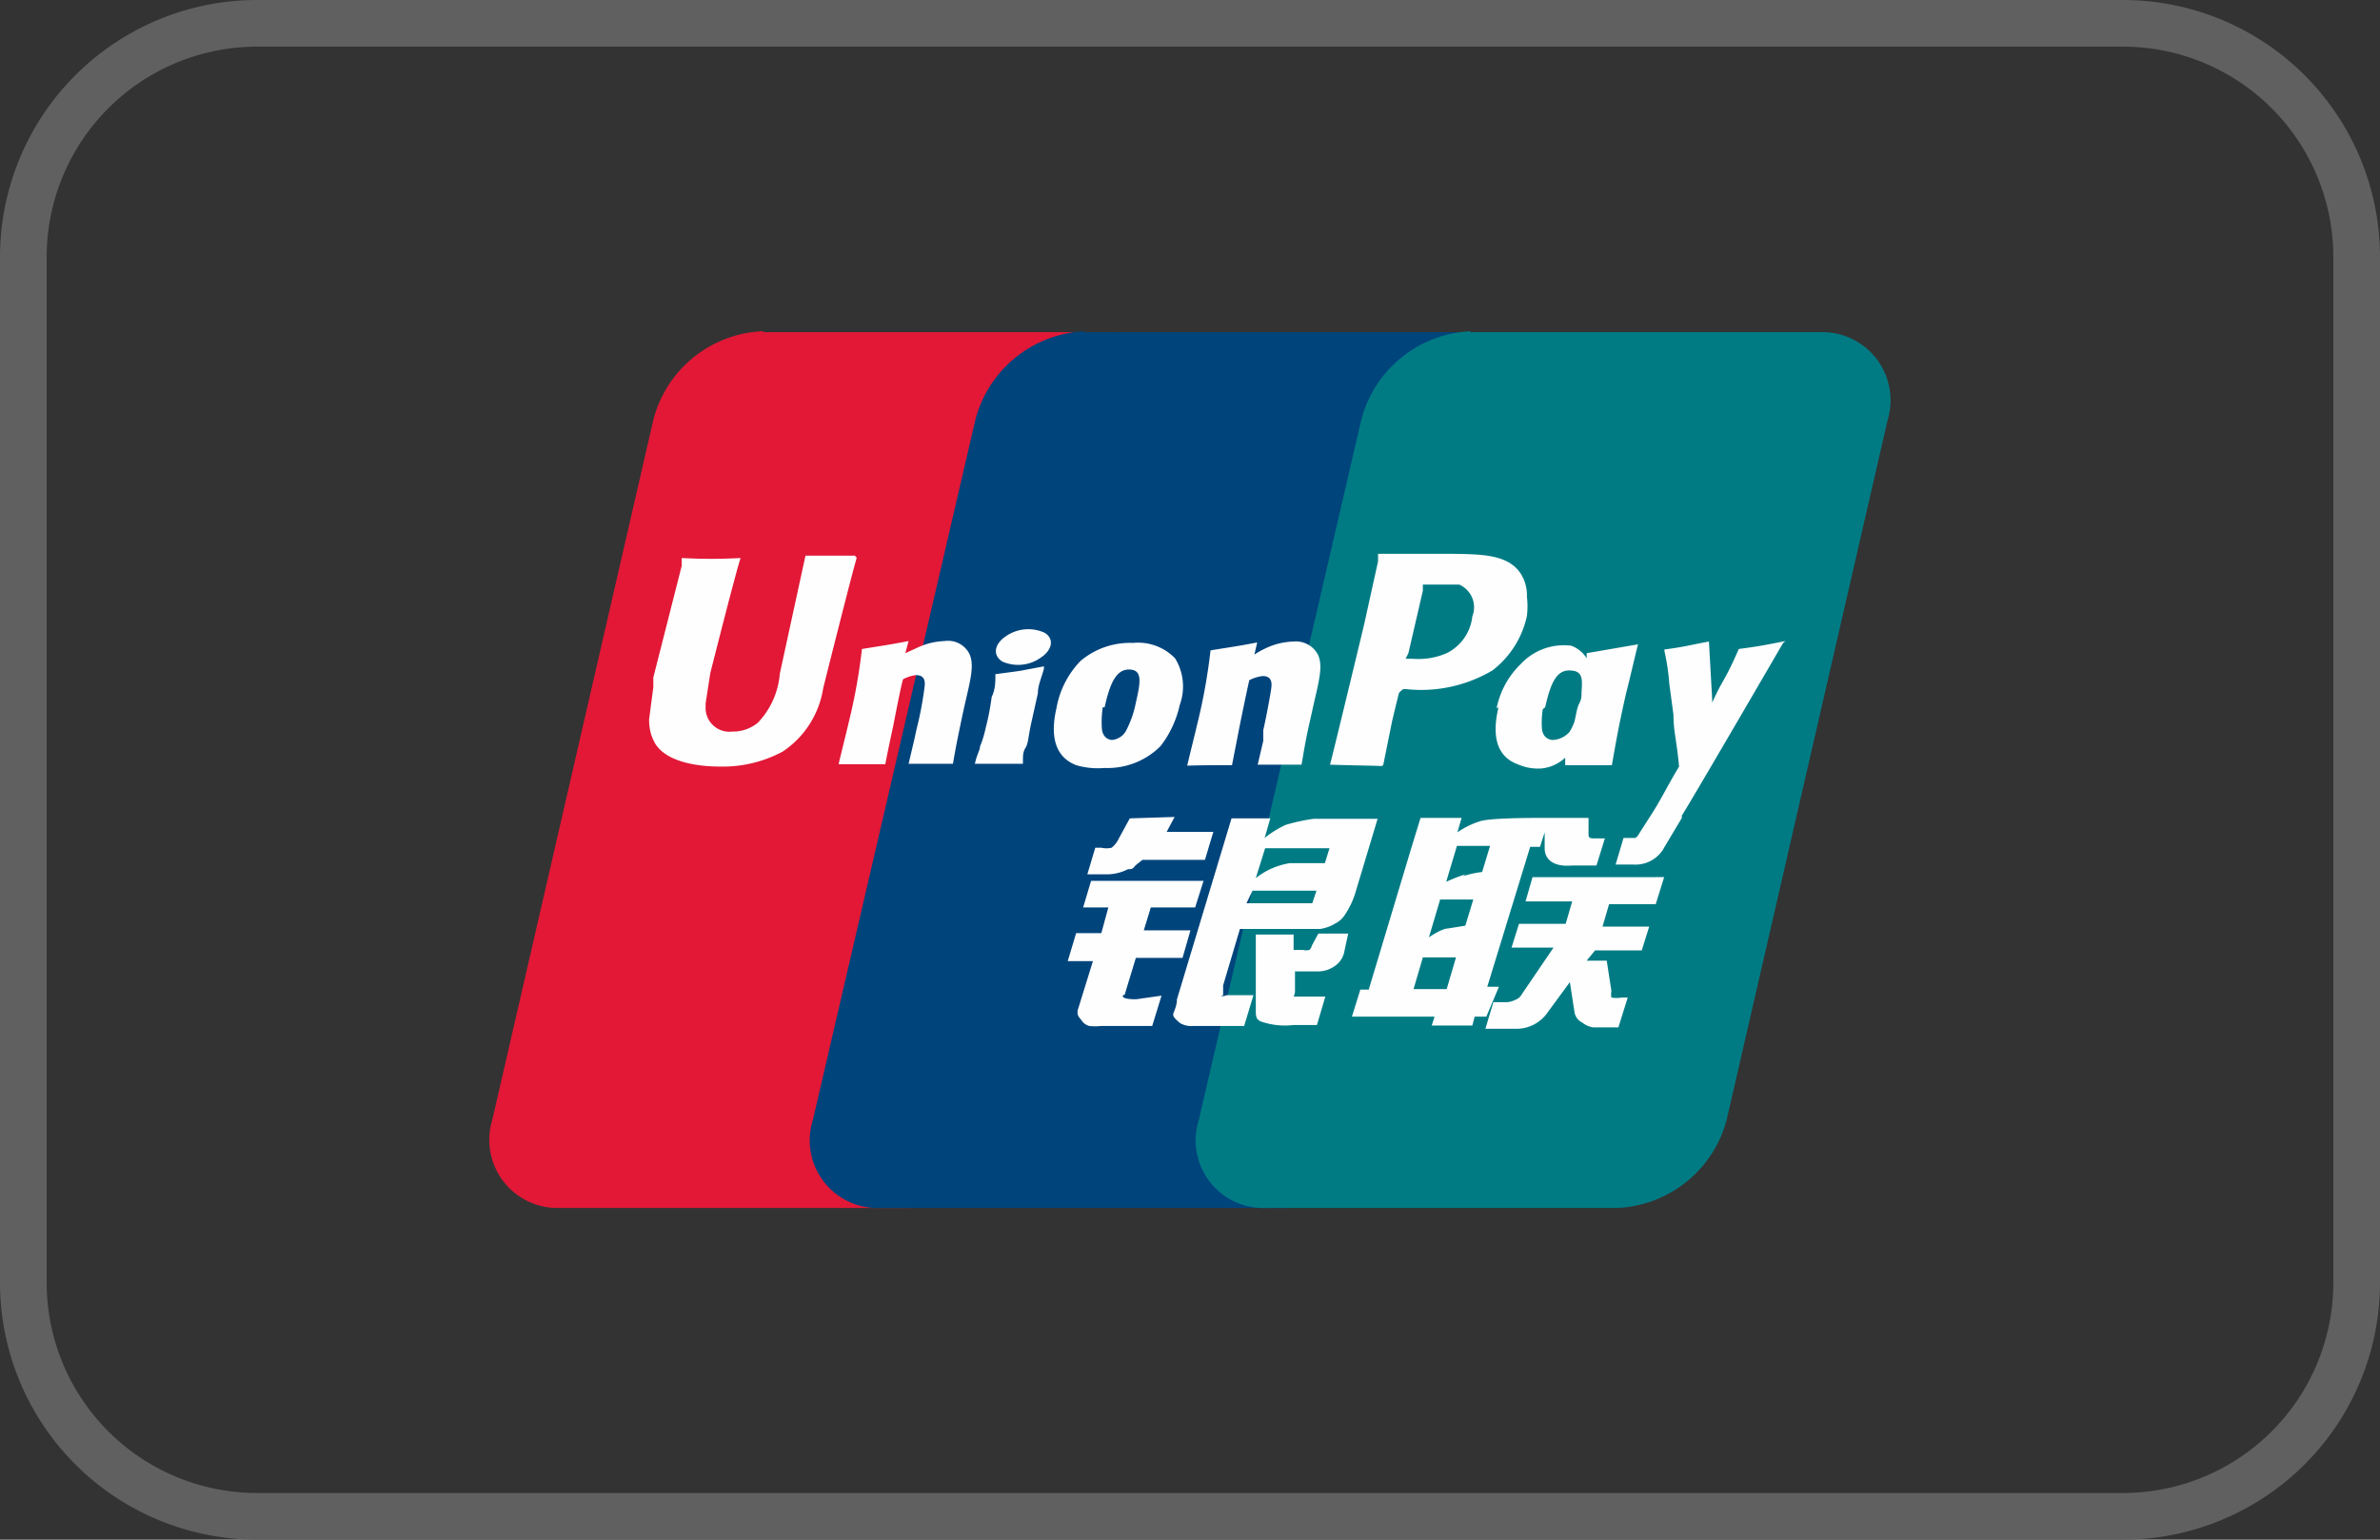
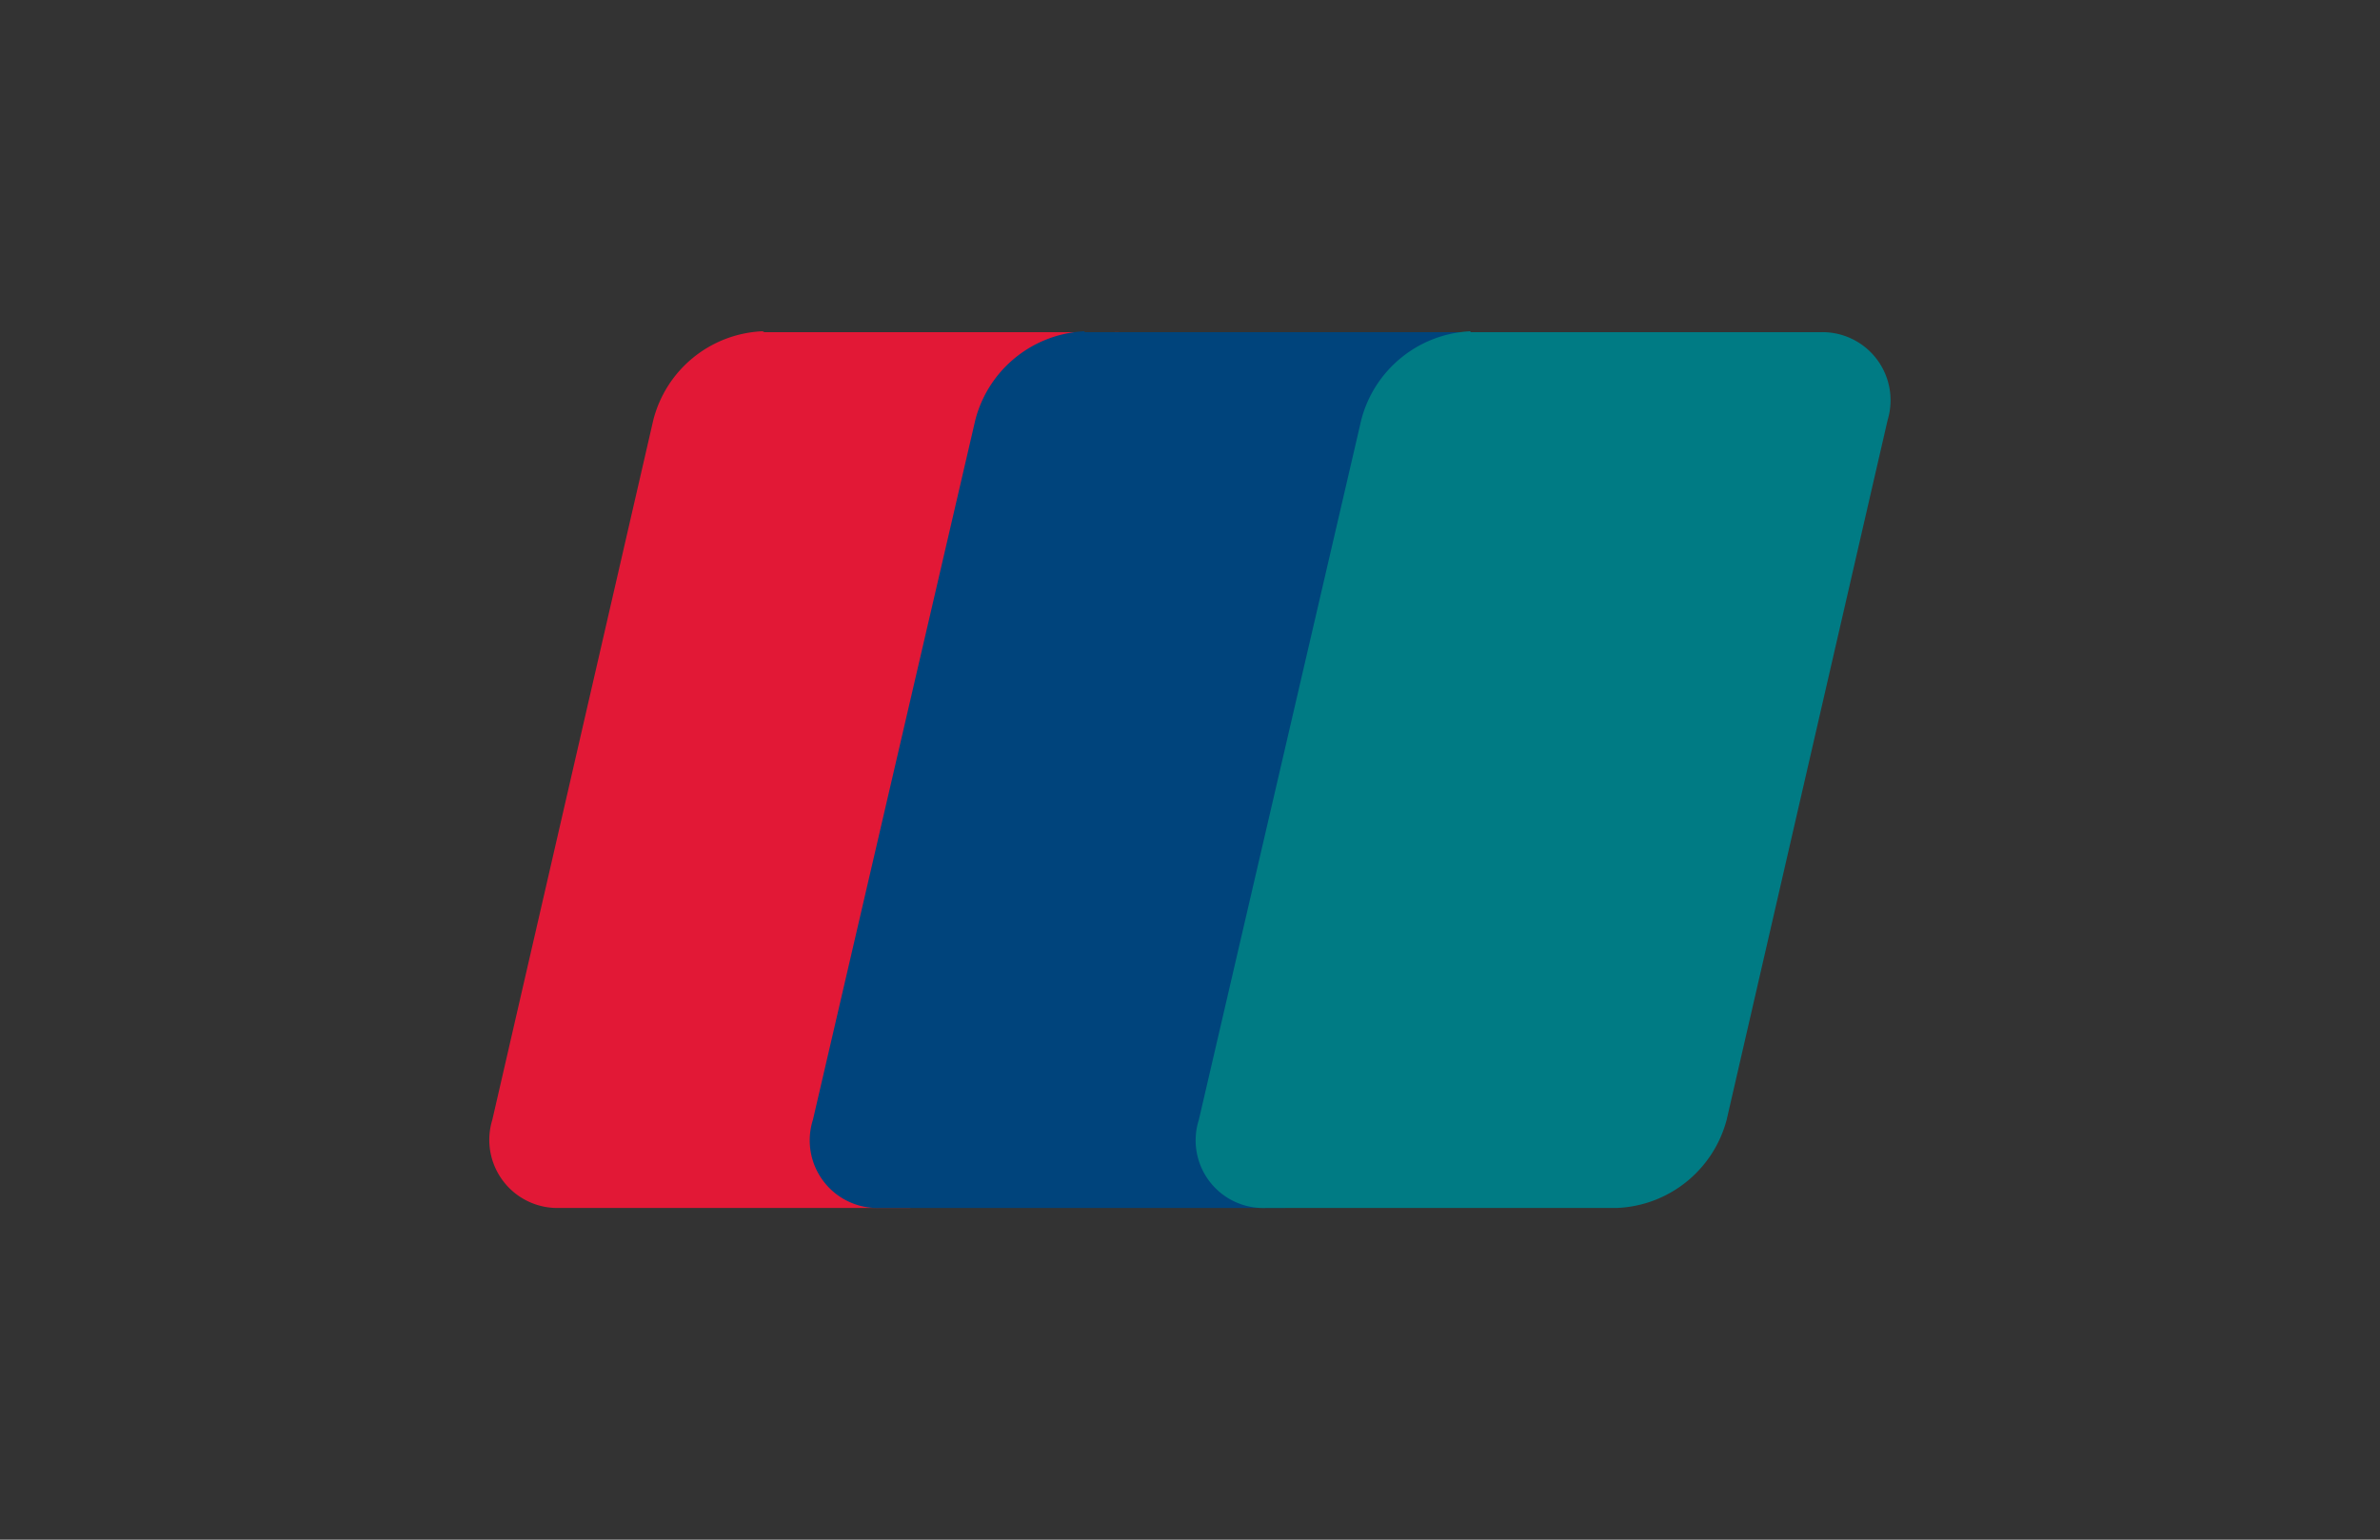
<svg xmlns="http://www.w3.org/2000/svg" width="51" height="33" viewBox="0 0 51 33">
  <rect x="0" y="0" width="51" height="33" fill="#333333" stroke="none" />
  <defs>
    <style>.cls-1{fill:#606060;}.cls-2{fill:#e21836;}.cls-3{fill:#00447c;}.cls-4{fill:#007b84;}.cls-5{fill:#fefefe;}</style>
  </defs>
  <g id="Layer_2" data-name="Layer 2">
    <g id="Layer_1-2" data-name="Layer 1">
-       <path class="cls-1" d="M45.5,33H5.5A5.51,5.51,0,0,1,0,27.5V5.5A5.51,5.51,0,0,1,5.5,0h40A5.51,5.51,0,0,1,51,5.5v22A5.51,5.51,0,0,1,45.5,33ZM5.5,1A4.51,4.51,0,0,0,1,5.5v22A4.51,4.51,0,0,0,5.5,32h40A4.51,4.51,0,0,0,50,27.5V5.5A4.51,4.51,0,0,0,45.5,1Z" />
      <path class="cls-2" d="M16.38,7.12h7.48A1.45,1.45,0,0,1,25.31,9L21.83,24a2.55,2.55,0,0,1-2.34,1.89H12A1.46,1.46,0,0,1,10.55,24L14,9a2.53,2.53,0,0,1,2.34-1.9" />
      <path class="cls-3" d="M23.24,7.12h8.61c1,0,.57.85.33,1.9L28.69,24c-.24,1-.17,1.89-1.21,1.89H18.87A1.45,1.45,0,0,1,17.42,24L20.9,9a2.54,2.54,0,0,1,2.34-1.9" />
      <path class="cls-4" d="M31.51,7.12H39A1.46,1.46,0,0,1,40.45,9L37,24a2.54,2.54,0,0,1-2.34,1.89H27.14A1.45,1.45,0,0,1,25.69,24L29.17,9a2.54,2.54,0,0,1,2.34-1.9" />
-       <path class="cls-5" d="M18.33,11.91c-.77,0-1,0-1.07,0l-.55,2.53a1.72,1.72,0,0,1-.47,1.05.84.84,0,0,1-.55.19.51.51,0,0,1-.57-.49v-.11l.1-.65s.55-2.18.65-2.47v0a11.4,11.4,0,0,1-1.26,0,1.43,1.43,0,0,0,0,.16L14,14.52l0,.21-.09.68a1,1,0,0,0,.12.51c.25.44,1,.51,1.39.51a2.72,2.72,0,0,0,1.35-.32,2,2,0,0,0,.87-1.36l.06-.24s.57-2.27.66-2.56C18.32,11.93,18.33,11.92,18.33,11.91Zm1.91,1.83a1.49,1.49,0,0,0-.6.15L19.4,14l.07-.26,0,0c-.47.09-.57.1-1,.17l0,0a12.3,12.3,0,0,1-.28,1.56c-.07.3-.15.61-.22.91l0,0c.45,0,.58,0,1,0l0,0c.05-.25.06-.31.17-.82.05-.25.15-.78.21-1a.76.76,0,0,1,.28-.09c.22,0,.19.19.18.27a7.42,7.42,0,0,1-.17.89l-.05.23-.12.51,0,0c.44,0,.57,0,.95,0l0,0c.07-.4.09-.5.21-1.07l.06-.27c.12-.51.18-.78.09-1A.51.51,0,0,0,20.24,13.74Zm2.14.54-.53.1-.52.07,0,0h0c0,.17,0,.32-.08.49a5.43,5.43,0,0,1-.13.67A2.22,2.22,0,0,1,21,16c0,.08-.06.15-.11.37v0l.49,0h.54l0,0c0-.2,0-.25.06-.35s.05-.24.14-.62l.12-.54c0-.18.09-.36.13-.53v-.05Zm0-.72a.84.84,0,0,0-.83.08c-.25.17-.28.41-.07.54a.84.84,0,0,0,.83-.09C22.56,13.92,22.59,13.68,22.38,13.56Zm1.29,2.9a1.6,1.6,0,0,0,1.2-.47,2.22,2.22,0,0,0,.41-.88,1.15,1.15,0,0,0-.1-1,1.1,1.1,0,0,0-.9-.33,1.64,1.64,0,0,0-1.13.39,1.94,1.94,0,0,0-.51,1c-.08.35-.17,1,.42,1.23A1.66,1.66,0,0,0,23.67,16.46Zm0-1.3c.1-.44.22-.81.52-.81s.25.27.15.71a2.22,2.22,0,0,1-.22.62.39.39,0,0,1-.29.18s-.21,0-.22-.27A2.22,2.22,0,0,1,23.63,15.16Zm2.73,1.24,0,0,.16-.82c.05-.25.16-.78.21-1a.81.81,0,0,1,.29-.09c.22,0,.19.19.18.27s-.09.54-.17.89l0,.23-.12.51,0,0c.44,0,.57,0,.94,0l0,0c.07-.4.08-.5.21-1.07l.06-.27c.12-.51.18-.78.09-1a.53.53,0,0,0-.53-.3,1.49,1.49,0,0,0-.61.15,1.71,1.71,0,0,0-.23.13l.06-.26,0,0c-.47.09-.58.1-1,.17l0,0a12.3,12.3,0,0,1-.28,1.56c-.07.3-.15.61-.22.91l0,0C25.84,16.4,26,16.4,26.36,16.4Zm3.24,0,.19-.94s.14-.59.15-.61a.39.39,0,0,1,.09-.08h.06a3,3,0,0,0,1.85-.4,2,2,0,0,0,.74-1.17,1.77,1.77,0,0,0,0-.41.86.86,0,0,0-.15-.52c-.28-.39-.83-.39-1.46-.4H30.8c-.81,0-1.14,0-1.27,0l0,.16-.3,1.36s-.69,2.87-.73,3C29.18,16.41,29.48,16.41,29.6,16.42Zm.54-2.4.31-1.34v-.13l.13,0,.65,0a.53.53,0,0,1,.28.68A1,1,0,0,1,31,14a1.52,1.52,0,0,1-.72.12h-.16Zm1.93,1.16c-.08.35-.18,1,.41,1.22a1.08,1.08,0,0,0,.52.09.88.88,0,0,0,.5-.23l0,.16,0,0c.42,0,.55,0,1,0l0,0c.07-.39.13-.77.3-1.52.09-.35.17-.71.26-1.07l0,0L34,14l0,0v.11a.65.65,0,0,0-.33-.27,1.26,1.26,0,0,0-1.08.39A1.82,1.82,0,0,0,32.07,15.18Zm1,0c.1-.43.21-.79.51-.79s.29.17.27.47c0,.08,0,.15-.05.24s-.07.26-.1.38a1,1,0,0,1-.11.23.51.51,0,0,1-.36.17s-.22,0-.23-.27A1.82,1.82,0,0,1,33.06,15.2Zm5.15-1.42,0,0c-.46.09-.55.11-1,.17l0,0v0h0c-.32.73-.31.58-.57,1.15V15l-.07-1.25,0,0c-.48.09-.5.11-.95.17l0,0a.07.07,0,0,0,0,.05h0a4.61,4.61,0,0,1,.1.68l.09.67c0,.36.07.55.12,1.11-.3.5-.37.69-.66,1.13h0l-.21.33a.16.16,0,0,1-.07.07h-.25l-.17.57H35a.7.7,0,0,0,.67-.38l.37-.62h0l0-.05C36.34,17,38.21,13.78,38.21,13.78Zm-6.14,7.41h-.25l.92-3H33l.1-.31v.34c0,.22.16.41.6.37h.51l.18-.58h-.19c-.11,0-.16,0-.16-.08v-.36h-.94c-.31,0-1.22,0-1.41.08a1.77,1.77,0,0,0-.46.23l.09-.31h-.88l-.19.62-.92,3.06h-.18l-.18.58h1.77l-.06.19h.87l.05-.19h.25Zm-.72-2.41a3.48,3.48,0,0,0-.41.16l.23-.77h.71l-.17.56A2,2,0,0,0,31.35,18.78Zm0,1.1-.37.06c-.14,0-.41.19-.41.19l.24-.81h.71ZM31,21.2h-.71l.2-.68h.71Zm1.69-1.88h1l-.14.48h-1l-.16.51h.9l-.68,1a.25.25,0,0,1-.14.12.48.48,0,0,1-.18.05H32l-.17.57h.65a.81.81,0,0,0,.69-.36l.47-.64.1.65a.31.31,0,0,0,.17.22.49.49,0,0,0,.23.1h.54l.2-.64h-.13a.61.61,0,0,1-.22,0,.37.37,0,0,1,0-.14l-.1-.65H34l.18-.22h1l.16-.51h-1l.14-.48h1l.18-.58H32.84Zm-8.59,2,.24-.79h1l.17-.59h-1l.15-.49h.95l.18-.57H23.38l-.17.57h.54L23.6,20h-.54l-.18.6h.54l-.31,1c-.05.14,0,.19.06.26a.29.29,0,0,0,.17.13,1.13,1.13,0,0,0,.25,0h1.1l.2-.65-.49.07C24.3,21.43,24,21.41,24.07,21.33Zm.11-3.78-.24.44a.54.54,0,0,1-.15.19.51.51,0,0,1-.22,0h-.13l-.17.57h.43a1,1,0,0,0,.44-.11c.08,0,.1,0,.16-.08l.15-.12h1.34l.18-.6H25l.17-.32Zm2,3.79s0-.09,0-.21l.36-1.21h1.72a.83.83,0,0,0,.31-.11.53.53,0,0,0,.23-.21,1.78,1.78,0,0,0,.23-.51l.46-1.53H28.15a3.93,3.93,0,0,0-.6.13,2.12,2.12,0,0,0-.45.28l.12-.42h-.83l-1.17,3.88c0,.15-.07.26-.08.32s.09.14.15.19a.47.47,0,0,0,.27.06h1.1l.2-.66-.58,0A.14.14,0,0,1,26.16,21.34Zm.63-2.24h1.37l-.09.27s0,0-.18,0H26.71Zm.27-.91h1.38l-.1.32s-.65,0-.75,0a1.58,1.58,0,0,0-.73.32Zm1,2.09a.19.19,0,0,1-.05.09.28.28,0,0,1-.14,0h-.2v-.33h-.81l0,1.62c0,.12,0,.19.1.24a1.55,1.55,0,0,0,.7.08h.51l.18-.61-.44,0h-.15s0,0-.06,0,0,0,0-.13v-.41l.46,0a.63.63,0,0,0,.45-.16.48.48,0,0,0,.15-.28l.08-.37h-.64Z" />
    </g>
  </g>
</svg>